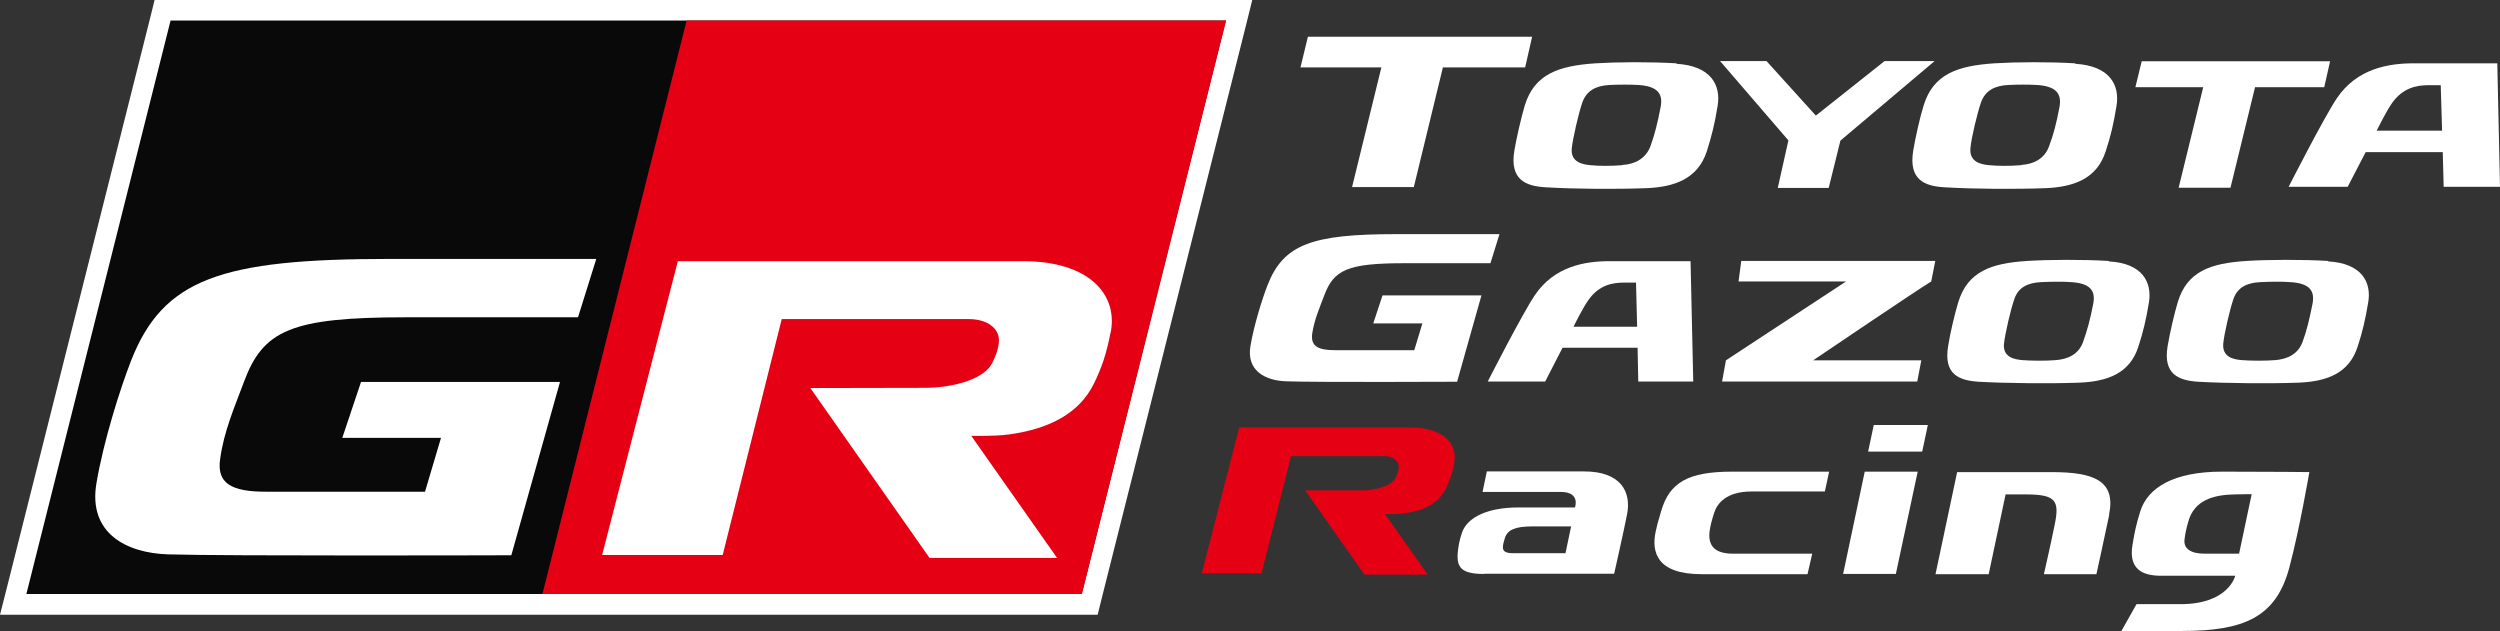
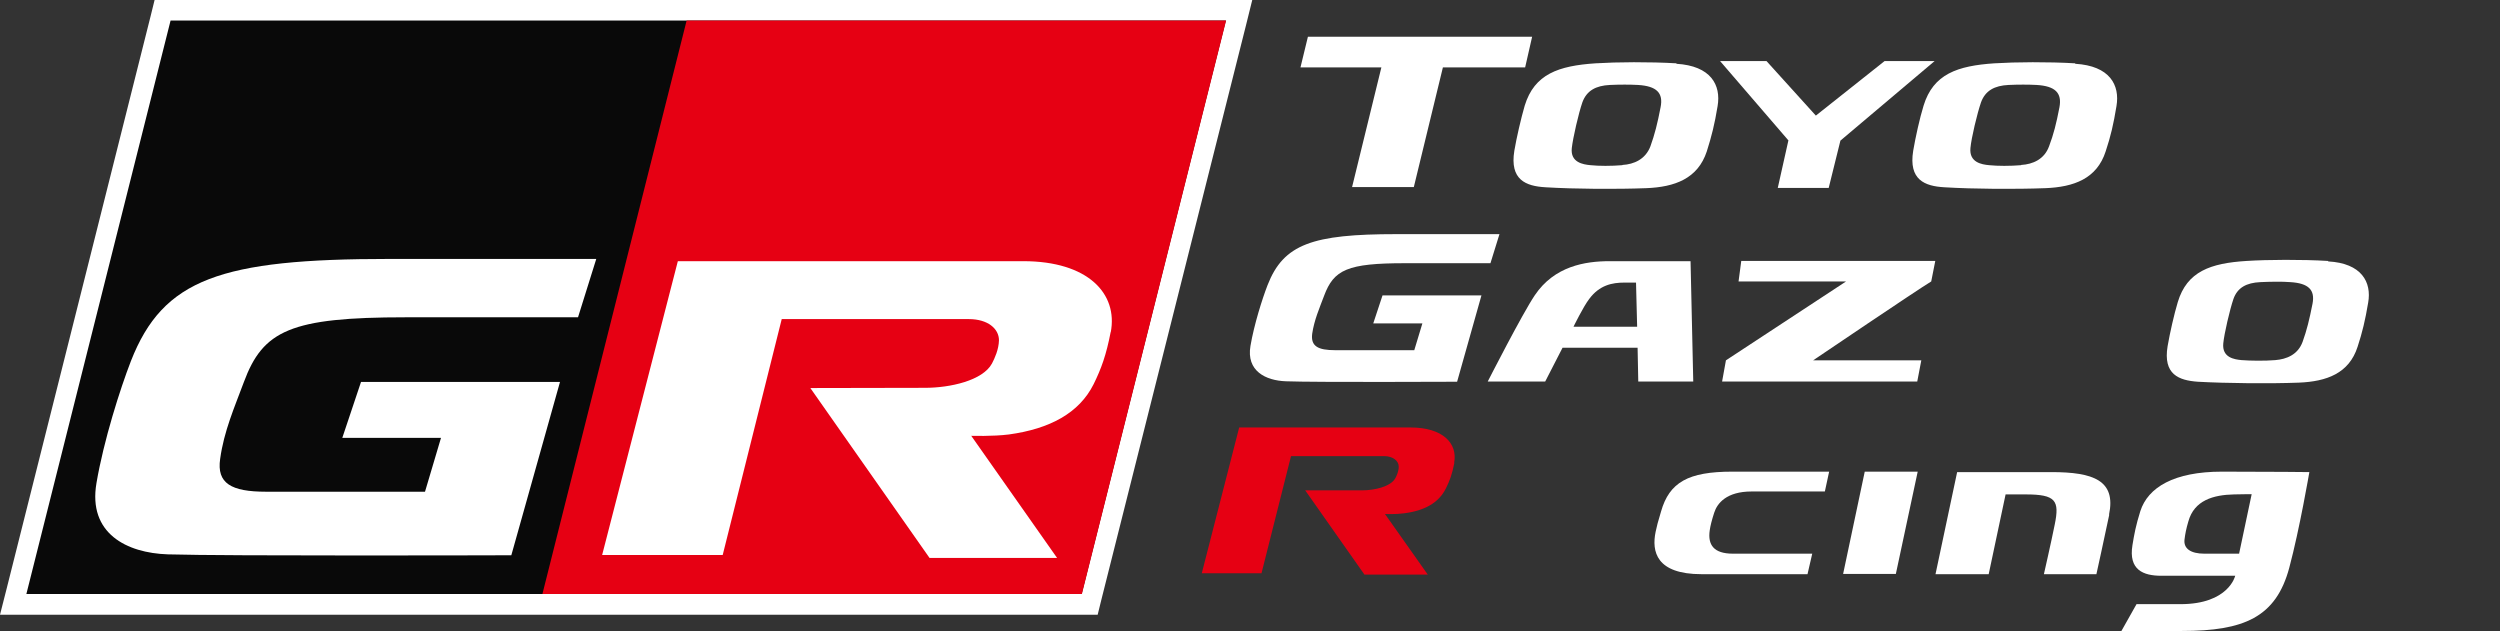
<svg xmlns="http://www.w3.org/2000/svg" id="Layer_2" data-name="Layer 2" viewBox="0 0 110.94 28">
  <rect x="0" y="0" width="110.94" height="28" fill="#333333" stroke="none" />
  <defs>
    <style>
      .cls-1 {
        fill: #fff;
      }

      .cls-2 {
        fill: #090909;
      }

      .cls-3 {
        fill: #e60013;
      }

      .cls-4 {
        clip-path: url(#clippath);
      }

      .cls-5 {
        fill: none;
      }
    </style>
    <clipPath id="clippath">
      <rect class="cls-5" width="110.94" height="28" />
    </clipPath>
  </defs>
  <g id="Layer_1-2" data-name="Layer 1">
    <g class="cls-4">
      <g>
        <path d="m7.57.91L1.17,26.36h23.28L30.85.91H7.57Z" />
        <path class="cls-2" d="m.59,26.82L7.22.46h47.77l-6.63,26.36H.59Z" />
        <path class="cls-1" d="m7.57.91h46.83l-6.4,25.45H1.17L7.57.91ZM6.86,0l-.17.69L.29,26.14,0,27.28h48.71l.17-.69L55.29,1.13,55.57,0H6.86Z" />
        <path class="cls-3" d="m30.96.91h-.49l-6.4,25.45h23.94L54.41.91h-23.44Z" />
        <path class="cls-1" d="m49.29,14.72c-.2,1.04-.42,1.64-.76,2.33-.64,1.28-1.94,1.98-3.76,2.23-.71.09-1.67.06-1.67.06l3.81,5.42h-5.66l-5.29-7.54s4.61-.01,5.09-.01c1.11,0,2.56-.32,2.97-1.08.12-.23.3-.62.31-1.03,0-.51-.49-.94-1.34-.94s-8.3,0-8.3,0l-2.62,10.47h-5.35l3.36-13.04s12.69,0,15.33,0c2.87,0,4.21,1.44,3.88,3.16Z" />
        <path class="cls-1" d="m24.83,16.95h-8.81s-.83,2.48-.83,2.48h4.38l-.71,2.39h-7.06c-1.54,0-2.19-.37-2.03-1.46.17-1.23.63-2.27,1.05-3.4.85-2.3,2.08-2.88,7.18-2.88,2.71,0,7.65,0,7.65,0l.81-2.59s-7.29,0-9.18,0c-7.48,0-10.04.88-11.47,4.53-.48,1.24-1.21,3.53-1.53,5.42-.38,2.23,1.34,3.1,3.17,3.16,2.53.08,15.24.04,15.24.04l2.16-7.69Z" />
-         <path class="cls-1" d="m110.81,2.81h-3.7c-1.12,0-2.52.23-3.41,1.55-.56.83-2.14,3.93-2.14,3.93h2.62l.8-1.54h3.42l.04,1.54h2.5l-.12-5.48Zm-5.34,2.98s.45-.91.71-1.26c.47-.63,1.05-.75,1.6-.75.36,0,.53,0,.53,0l.06,2.02h-2.9Z" />
        <path class="cls-1" d="m74.4,2.81c-1.22-.07-2.63-.06-3.6,0-1.63.11-2.71.47-3.14,1.88-.16.55-.36,1.41-.46,2-.21,1.29.51,1.57,1.38,1.62,1.31.08,3.13.09,4.47.04,1.27-.05,2.29-.42,2.69-1.63.21-.66.35-1.21.48-2.01.16-.94-.3-1.79-1.83-1.88Zm-2.41,4.52c-.49.04-1.03.04-1.41,0-.33-.03-.9-.12-.83-.76.05-.45.3-1.54.47-2.03.19-.52.6-.74,1.22-.77.45-.02.88-.02,1.25,0,.82.05,1.13.35,1,.99-.14.73-.26,1.2-.45,1.73-.22.58-.73.8-1.24.83Z" />
        <path class="cls-1" d="m92.09,2.81c-1.21-.07-2.63-.06-3.59,0-1.63.11-2.71.47-3.14,1.88-.17.55-.36,1.41-.46,2-.21,1.29.51,1.57,1.38,1.62,1.31.08,3.13.09,4.48.04,1.27-.05,2.29-.42,2.68-1.63.22-.66.35-1.21.48-2.01.16-.94-.3-1.79-1.83-1.88Zm-2.4,4.52c-.49.04-1.03.04-1.42,0-.33-.03-.89-.12-.83-.76.04-.45.3-1.54.47-2.03.19-.52.6-.74,1.22-.77.45-.02.87-.02,1.25,0,.82.05,1.13.35,1.01.99-.14.73-.26,1.2-.46,1.73-.21.58-.72.8-1.24.83Z" />
        <path class="cls-1" d="m61.3,2.99l-1.3,5.31h2.74l1.29-5.31h3.65l.31-1.36h-9.95l-.33,1.36h3.58Z" />
-         <path class="cls-1" d="m97.77,3.87l-1.09,4.46h2.3l1.09-4.46h3.07l.26-1.15h-8.36l-.28,1.15h3Z" />
        <path class="cls-1" d="m79.36,6.24l-.47,2.1h2.26l.52-2.1,4.18-3.53h-2.22s-3.05,2.42-3.05,2.42l-2.19-2.42h-2.06s3.04,3.53,3.04,3.53Z" />
-         <path class="cls-1" d="m65.87,25.47c-.99,0-1.24-.26-1.18-.95.02-.22.06-.52.19-.89.25-.72,1.23-1.11,2.46-1.11h2.55s.26-.69-.63-.69h-3.47l.19-.91h4.32c1.59,0,2.11.87,1.9,1.92-.15.76-.57,2.62-.57,2.62h-5.74Zm1.27-.92h2.33l.25-1.19h-1.73c-.74,0-1.1.15-1.21.52-.04.14-.07.22-.08.33-.03.19.02.34.44.34Z" />
        <path class="cls-1" d="m75.51,25.48c-2.02,0-2.22-1.01-2.04-1.88.06-.28.09-.4.24-.9.37-1.3,1.21-1.77,3.16-1.77h4.3l-.19.88h-3.25c-1.12,0-1.53.53-1.66.94-.11.34-.17.58-.2.79-.09.63.17,1.03,1.03,1.03h3.52l-.21.91h-4.7Z" />
-         <path class="cls-1" d="m83.15,18.86h2.4l-.25,1.18h-2.4l.25-1.18Z" />
+         <path class="cls-1" d="m83.15,18.86h2.4h-2.4l.25-1.18Z" />
        <path class="cls-1" d="m84.13,25.47l.97-4.54h-2.35l-.96,4.54h2.34Z" />
        <path class="cls-1" d="m93.6,22.84c-.18.87-.57,2.64-.57,2.64h-2.33s.33-1.45.48-2.2c.22-1.07.05-1.34-1.29-1.34h-.89l-.75,3.54h-2.36l.96-4.53h4.18c1.87,0,2.88.37,2.56,1.89Z" />
        <path class="cls-1" d="m94.14,28l.67-1.19h1.95c2.15,0,2.43-1.26,2.43-1.26h-3.28c-.8,0-1.46-.26-1.28-1.36.08-.49.15-.87.35-1.51.34-1.05,1.49-1.75,3.62-1.75,2.28,0,3.88.02,3.88.02,0,0-.43,2.52-.89,4.24-.59,2.21-2.02,2.81-4.76,2.81h-2.7Zm5.22-3.42l.56-2.65s-.44,0-.78.01c-.92.02-1.77.26-2.03,1.2-.1.34-.14.56-.17.8-.05.4.27.63.88.63h1.54Z" />
        <path class="cls-3" d="m64.54,20.53c-.1.52-.21.81-.38,1.15-.32.64-.96.99-1.87,1.1-.35.05-.83.03-.83.03l1.9,2.69h-2.81l-2.63-3.74s2.29,0,2.52,0c.55,0,1.27-.16,1.48-.54.06-.11.15-.31.15-.51,0-.25-.24-.47-.66-.47s-4.12,0-4.12,0l-1.31,5.2h-2.65l1.66-6.47h7.61c1.43,0,2.09.71,1.93,1.56Z" />
        <path class="cls-1" d="m75.03,11.59h-3.6c-1.09,0-2.45.22-3.32,1.51-.55.81-2.09,3.83-2.09,3.83h2.55l.77-1.5h3.33l.03,1.5h2.44l-.12-5.34Zm-5.2,2.9s.43-.88.69-1.22c.46-.62,1.02-.73,1.57-.73.34,0,.51,0,.51,0l.05,1.96h-2.82Z" />
        <path class="cls-1" d="m85.08,16.93l.18-.94h-4.8s4.64-3.14,5.24-3.5c.05-.25.14-.73.18-.91h-8.61l-.12.91h4.77l-5.33,3.5-.17.94h8.65Z" />
-         <path class="cls-1" d="m93.58,11.58c-1.18-.07-2.69-.06-3.62,0-1.59.1-2.64.46-3.06,1.83-.16.53-.36,1.37-.45,1.95-.21,1.26.49,1.52,1.34,1.58,1.28.07,3.18.09,4.49.04,1.24-.05,2.23-.41,2.61-1.59.21-.64.34-1.18.47-1.96.15-.91-.29-1.75-1.78-1.83Zm-2.34,4.4c-.48.04-1.13.03-1.5,0-.32-.03-.88-.11-.81-.74.05-.43.29-1.5.46-1.97.17-.51.58-.72,1.18-.75.44-.02.98-.03,1.34,0,.8.05,1.1.34.98.96-.14.71-.26,1.16-.45,1.69-.2.57-.7.77-1.2.81Z" />
        <path class="cls-1" d="m103.32,11.58c-1.18-.07-2.69-.06-3.63,0-1.59.1-2.64.46-3.05,1.83-.16.53-.35,1.37-.45,1.95-.21,1.26.5,1.52,1.34,1.58,1.27.07,3.18.09,4.48.04,1.24-.05,2.23-.41,2.61-1.59.21-.64.34-1.18.47-1.96.16-.91-.29-1.75-1.78-1.83Zm-2.34,4.4c-.48.04-1.13.03-1.51,0-.32-.03-.87-.11-.81-.74.04-.43.29-1.5.45-1.97.18-.51.58-.72,1.19-.75.43-.02.97-.03,1.34,0,.8.05,1.1.34.98.96-.14.71-.25,1.16-.44,1.69-.21.57-.71.77-1.21.81Z" />
        <path class="cls-1" d="m65.74,13.11h-4.39s-.41,1.24-.41,1.24h2.18l-.36,1.19h-3.51c-.77,0-1.09-.18-1.02-.73.09-.61.32-1.13.53-1.69.43-1.15,1.03-1.44,3.58-1.44,1.34,0,3.8,0,3.8,0l.4-1.29h-4.58c-3.72,0-5,.44-5.71,2.26-.24.62-.6,1.76-.76,2.7-.19,1.11.67,1.54,1.58,1.57,1.26.05,7.59.02,7.59.02l1.08-3.83Z" />
      </g>
    </g>
  </g>
</svg>